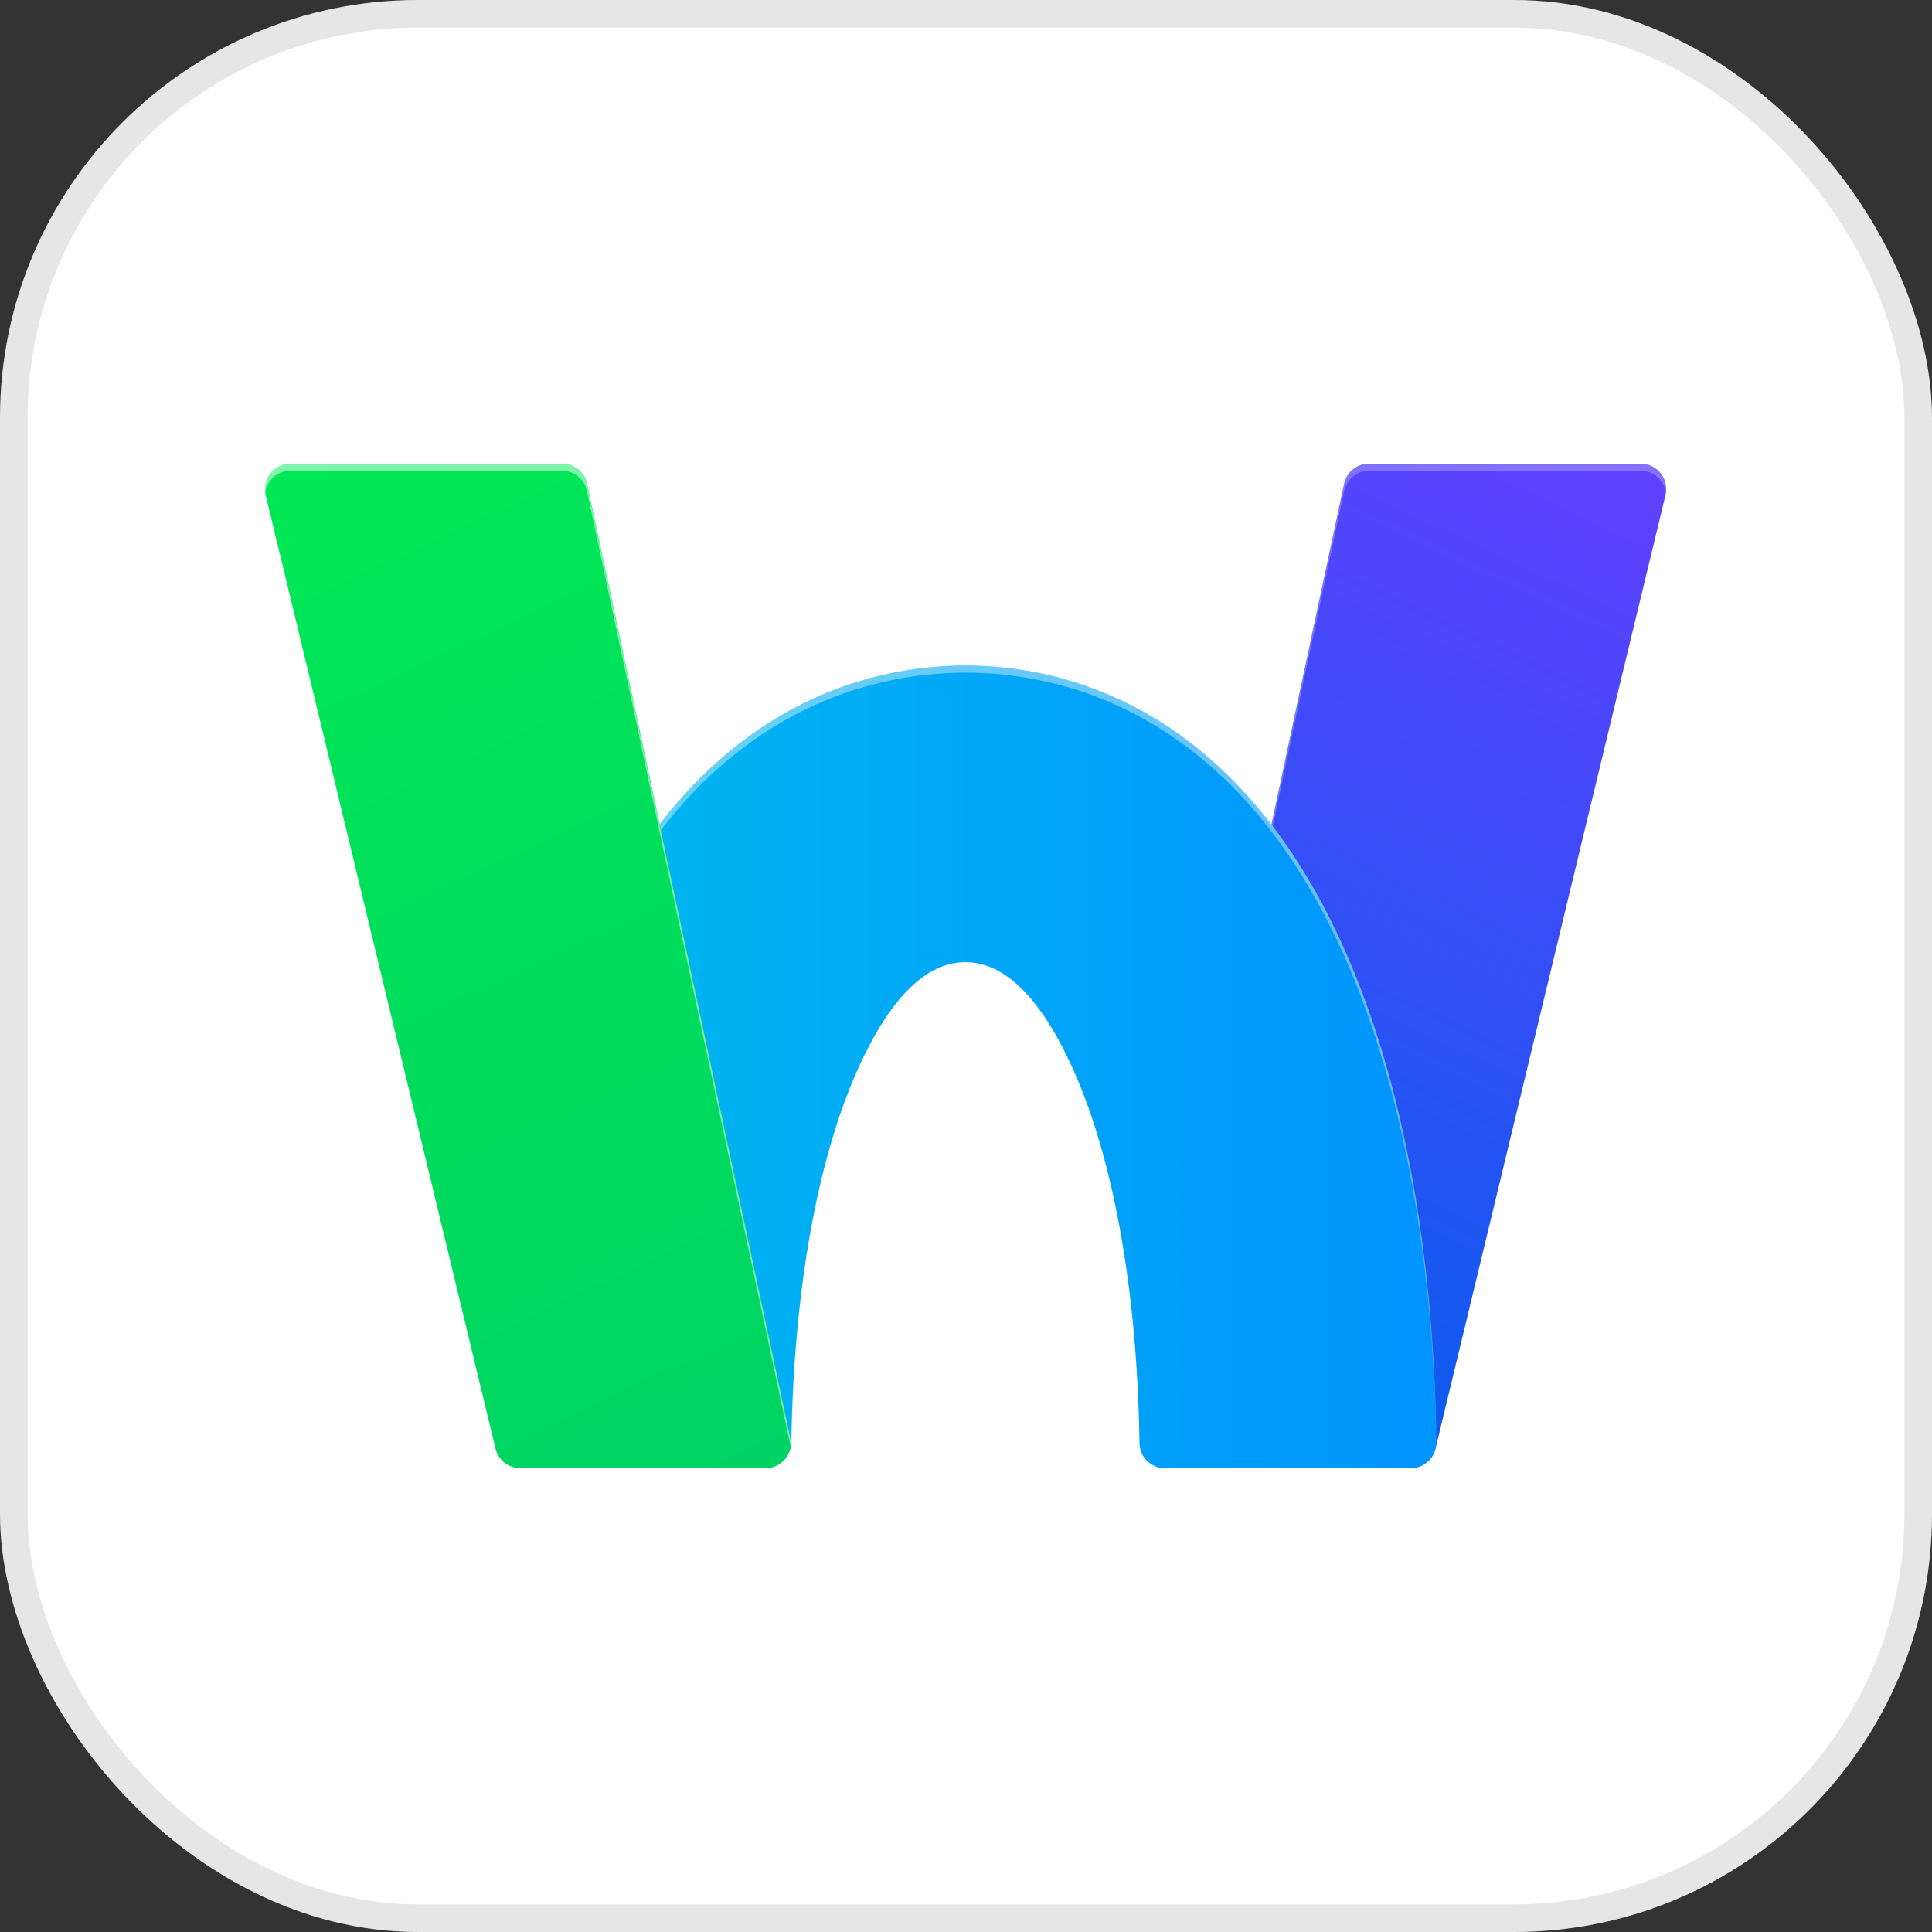
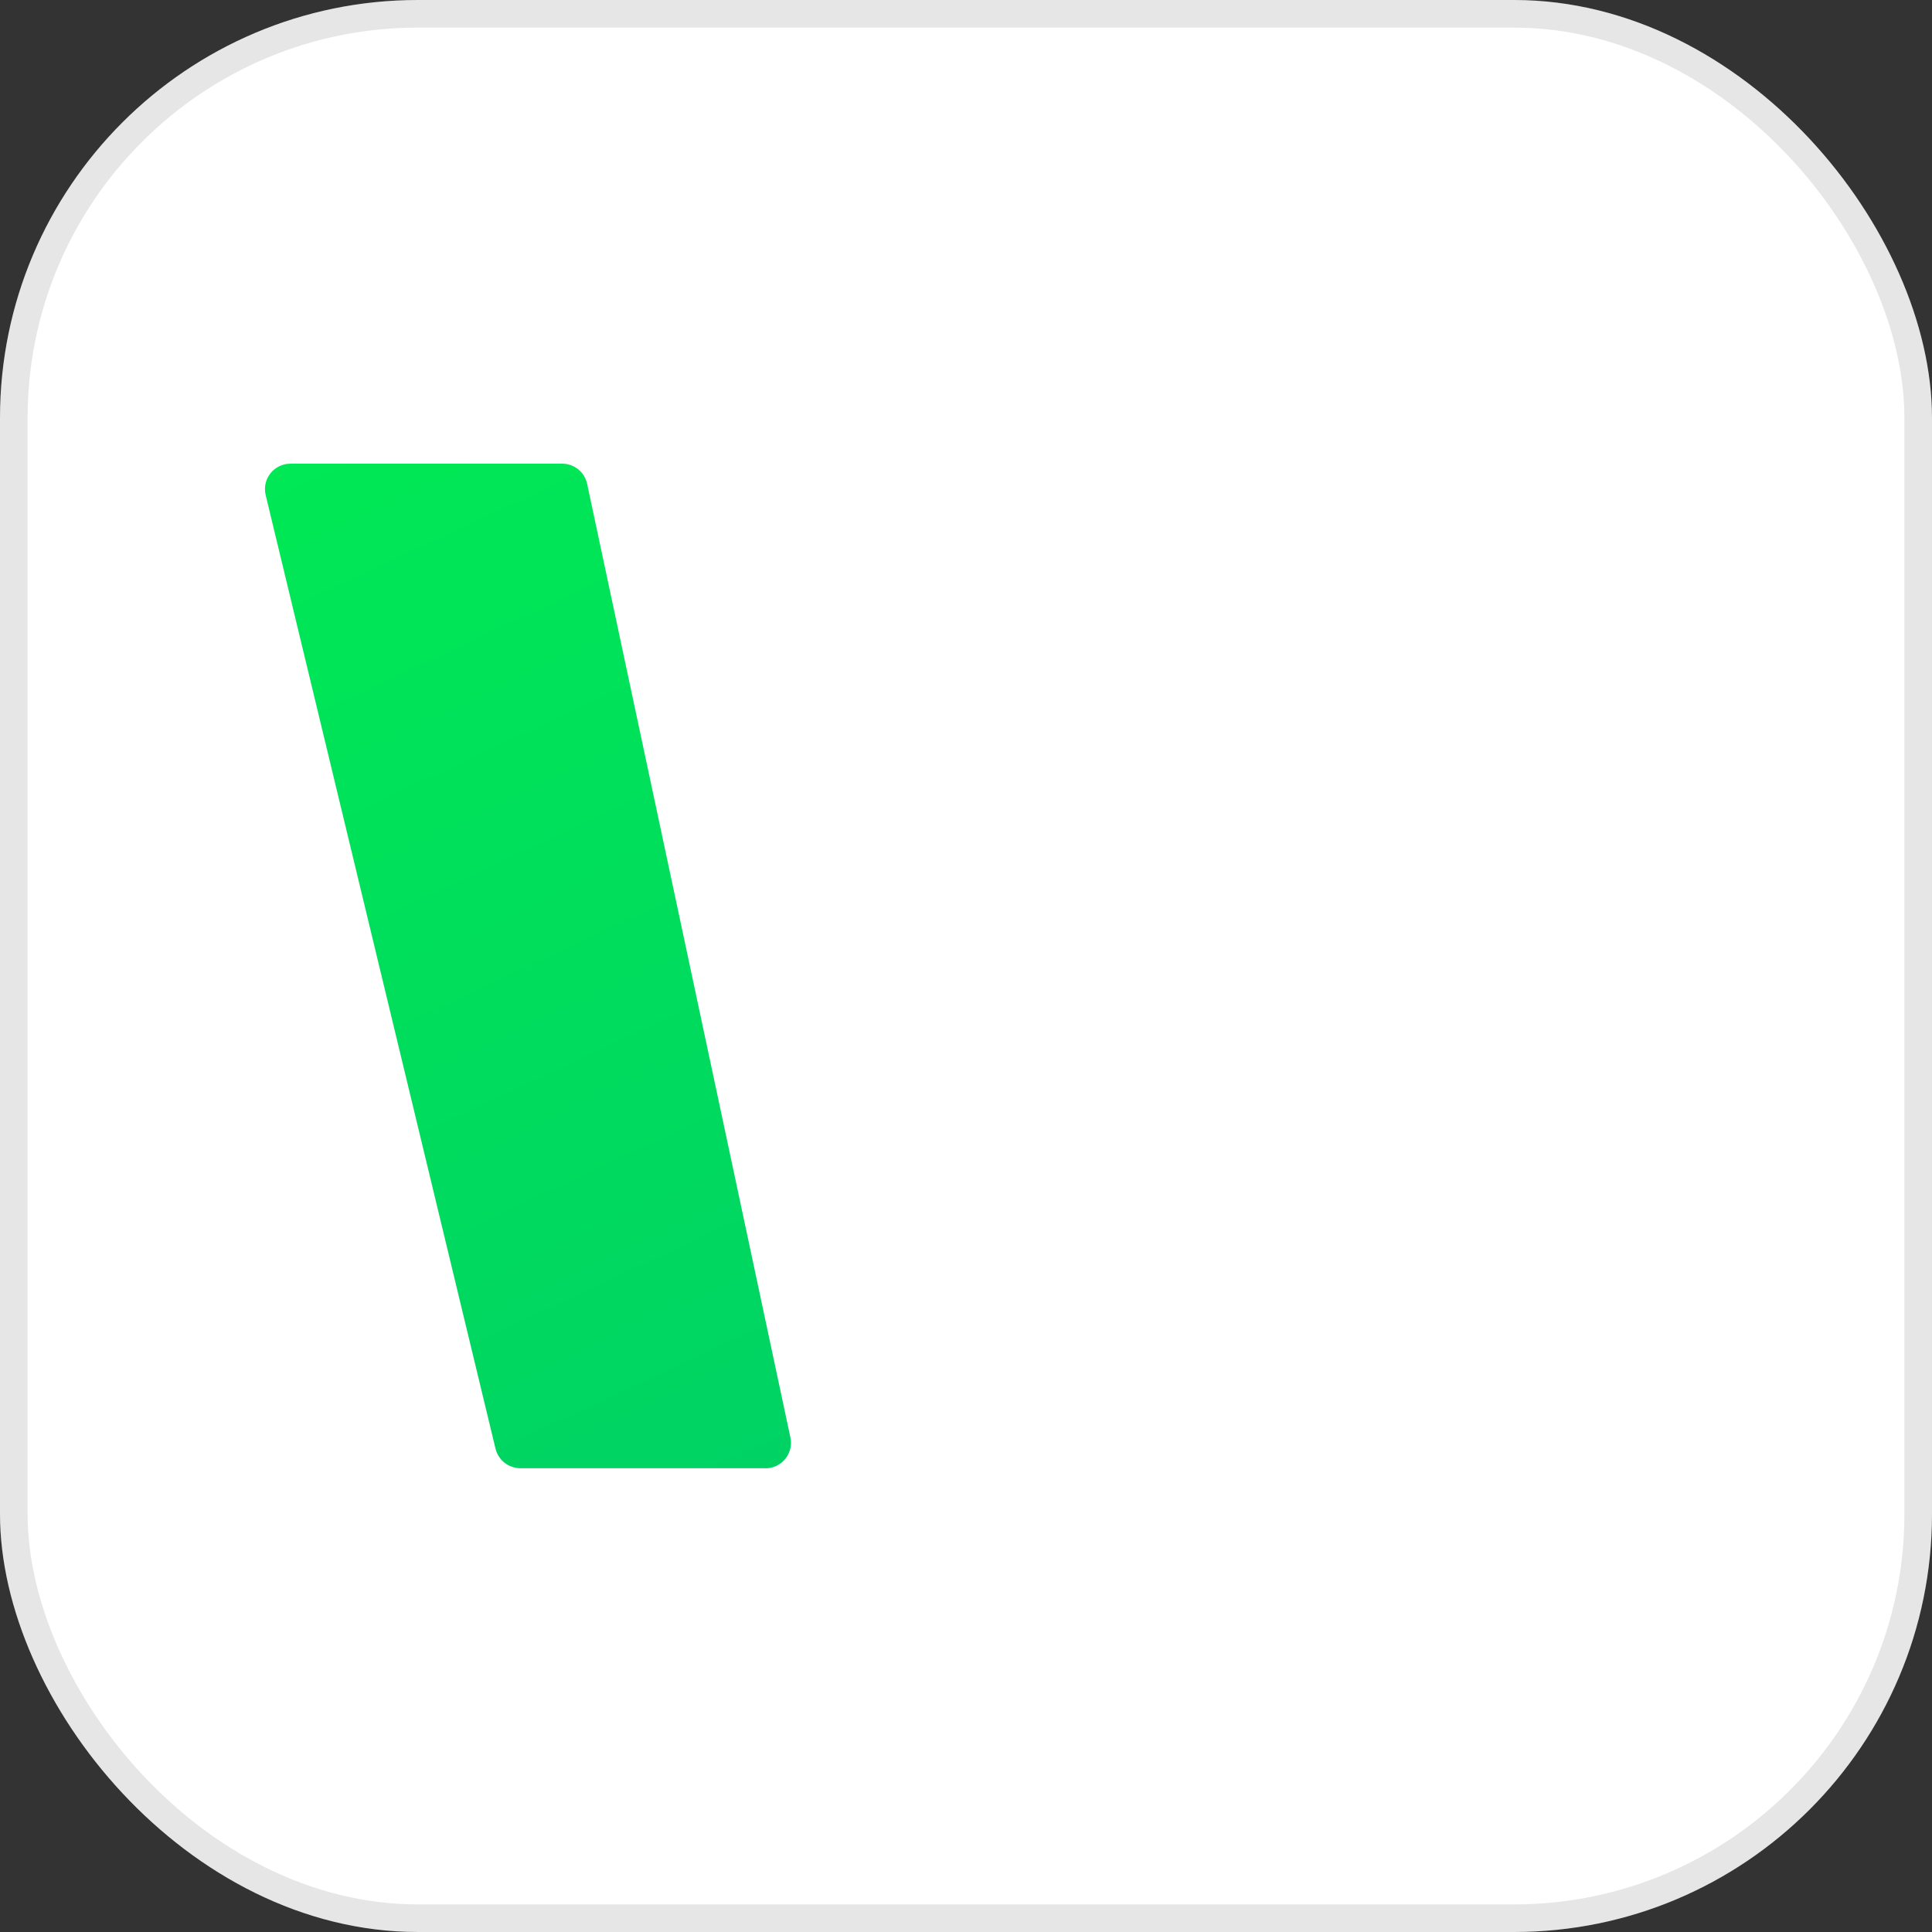
<svg xmlns="http://www.w3.org/2000/svg" width="70" height="70" viewBox="0 0 70 70" fill="none">
  <rect x="0" y="0" width="70" height="70" fill="#333333" stroke="none" />
  <rect width="70" height="70" rx="15.143" fill="white" />
  <rect x="0.5" y="0.5" width="69" height="69" rx="14.643" stroke="black" stroke-opacity="0.1" />
-   <path d="M42.267 53.196H51.092C51.528 53.196 51.914 52.896 52.016 52.468L60.344 17.939C60.482 17.357 60.045 16.8 59.445 16.8H49.601C49.165 16.8 48.788 17.104 48.698 17.533L41.342 52.049C41.218 52.639 41.667 53.196 42.271 53.196H42.267Z" fill="url(#paint0_linear_24_4396)" />
-   <path opacity="0.25" d="M41.346 52.306L48.702 17.79C48.792 17.366 49.169 17.057 49.606 17.057H59.45C59.925 17.057 60.293 17.413 60.358 17.849C60.435 17.301 60.015 16.8 59.45 16.8H49.606C49.169 16.8 48.792 17.104 48.702 17.533L41.346 52.049C41.321 52.16 41.325 52.271 41.338 52.374C41.338 52.353 41.338 52.327 41.346 52.306Z" fill="white" />
-   <path d="M48.608 34.173C44.609 25.421 38.353 24.115 34.979 24.115C31.605 24.115 25.349 25.421 21.35 34.173C19.204 38.866 18.027 45.07 17.924 52.174C17.916 52.735 18.365 53.197 18.926 53.197H27.67C28.213 53.197 28.663 52.76 28.672 52.217C28.762 46.715 29.627 41.923 31.125 38.639C32.273 36.13 33.566 34.862 34.979 34.862C36.392 34.862 37.685 36.134 38.833 38.639C40.34 41.936 41.205 46.757 41.286 52.294C41.295 52.795 41.706 53.197 42.207 53.197H51.109C51.622 53.197 52.038 52.782 52.033 52.268C51.939 45.126 50.758 38.887 48.604 34.173H48.608Z" fill="url(#paint1_linear_24_4396)" />
-   <path opacity="0.4" d="M21.354 34.43C25.354 25.678 31.609 24.372 34.983 24.372C38.358 24.372 44.613 25.678 48.613 34.43C50.745 39.097 51.922 45.263 52.038 52.319C52.038 52.302 52.042 52.285 52.042 52.268C51.948 45.126 50.766 38.887 48.613 34.173C44.613 25.421 38.358 24.115 34.983 24.115C31.609 24.115 25.354 25.421 21.354 34.173C19.209 38.866 18.032 45.07 17.929 52.174C17.929 52.191 17.929 52.212 17.933 52.23C18.057 45.212 19.23 39.076 21.354 34.43Z" fill="white" />
+   <path opacity="0.4" d="M21.354 34.43C25.354 25.678 31.609 24.372 34.983 24.372C38.358 24.372 44.613 25.678 48.613 34.43C52.038 52.302 52.042 52.285 52.042 52.268C51.948 45.126 50.766 38.887 48.613 34.173C44.613 25.421 38.358 24.115 34.983 24.115C31.609 24.115 25.354 25.421 21.354 34.173C19.209 38.866 18.032 45.07 17.929 52.174C17.929 52.191 17.929 52.212 17.933 52.23C18.057 45.212 19.23 39.076 21.354 34.43Z" fill="white" />
  <path d="M27.734 53.196H18.854C18.425 53.196 18.057 52.905 17.954 52.49L9.626 17.939C9.485 17.357 9.926 16.8 10.525 16.8H20.369C20.806 16.8 21.183 17.104 21.273 17.533L28.638 52.083C28.762 52.657 28.321 53.2 27.734 53.2V53.196Z" fill="url(#paint2_linear_24_4396)" />
-   <path opacity="0.5" d="M10.517 17.057H20.361C20.797 17.057 21.174 17.361 21.264 17.79L28.629 52.34C28.629 52.34 28.629 52.383 28.633 52.404C28.646 52.301 28.65 52.194 28.629 52.083L21.264 17.533C21.174 17.104 20.797 16.8 20.365 16.8H10.517C9.952 16.8 9.536 17.301 9.609 17.849C9.673 17.413 10.041 17.057 10.517 17.057Z" fill="white" />
  <defs>
    <linearGradient id="paint0_linear_24_4396" x1="41.903" y1="53.123" x2="58.987" y2="16.492" gradientUnits="userSpaceOnUse">
      <stop stop-color="#005FEB" />
      <stop offset="1" stop-color="#6040FF" />
    </linearGradient>
    <linearGradient id="paint1_linear_24_4396" x1="17.924" y1="38.656" x2="52.038" y2="38.656" gradientUnits="userSpaceOnUse">
      <stop stop-color="#00BBED" />
      <stop offset="1" stop-color="#0094FF" />
    </linearGradient>
    <linearGradient id="paint2_linear_24_4396" x1="10.983" y1="16.492" x2="28.068" y2="53.136" gradientUnits="userSpaceOnUse">
      <stop stop-color="#00E855" />
      <stop offset="1" stop-color="#00D364" />
    </linearGradient>
  </defs>
</svg>